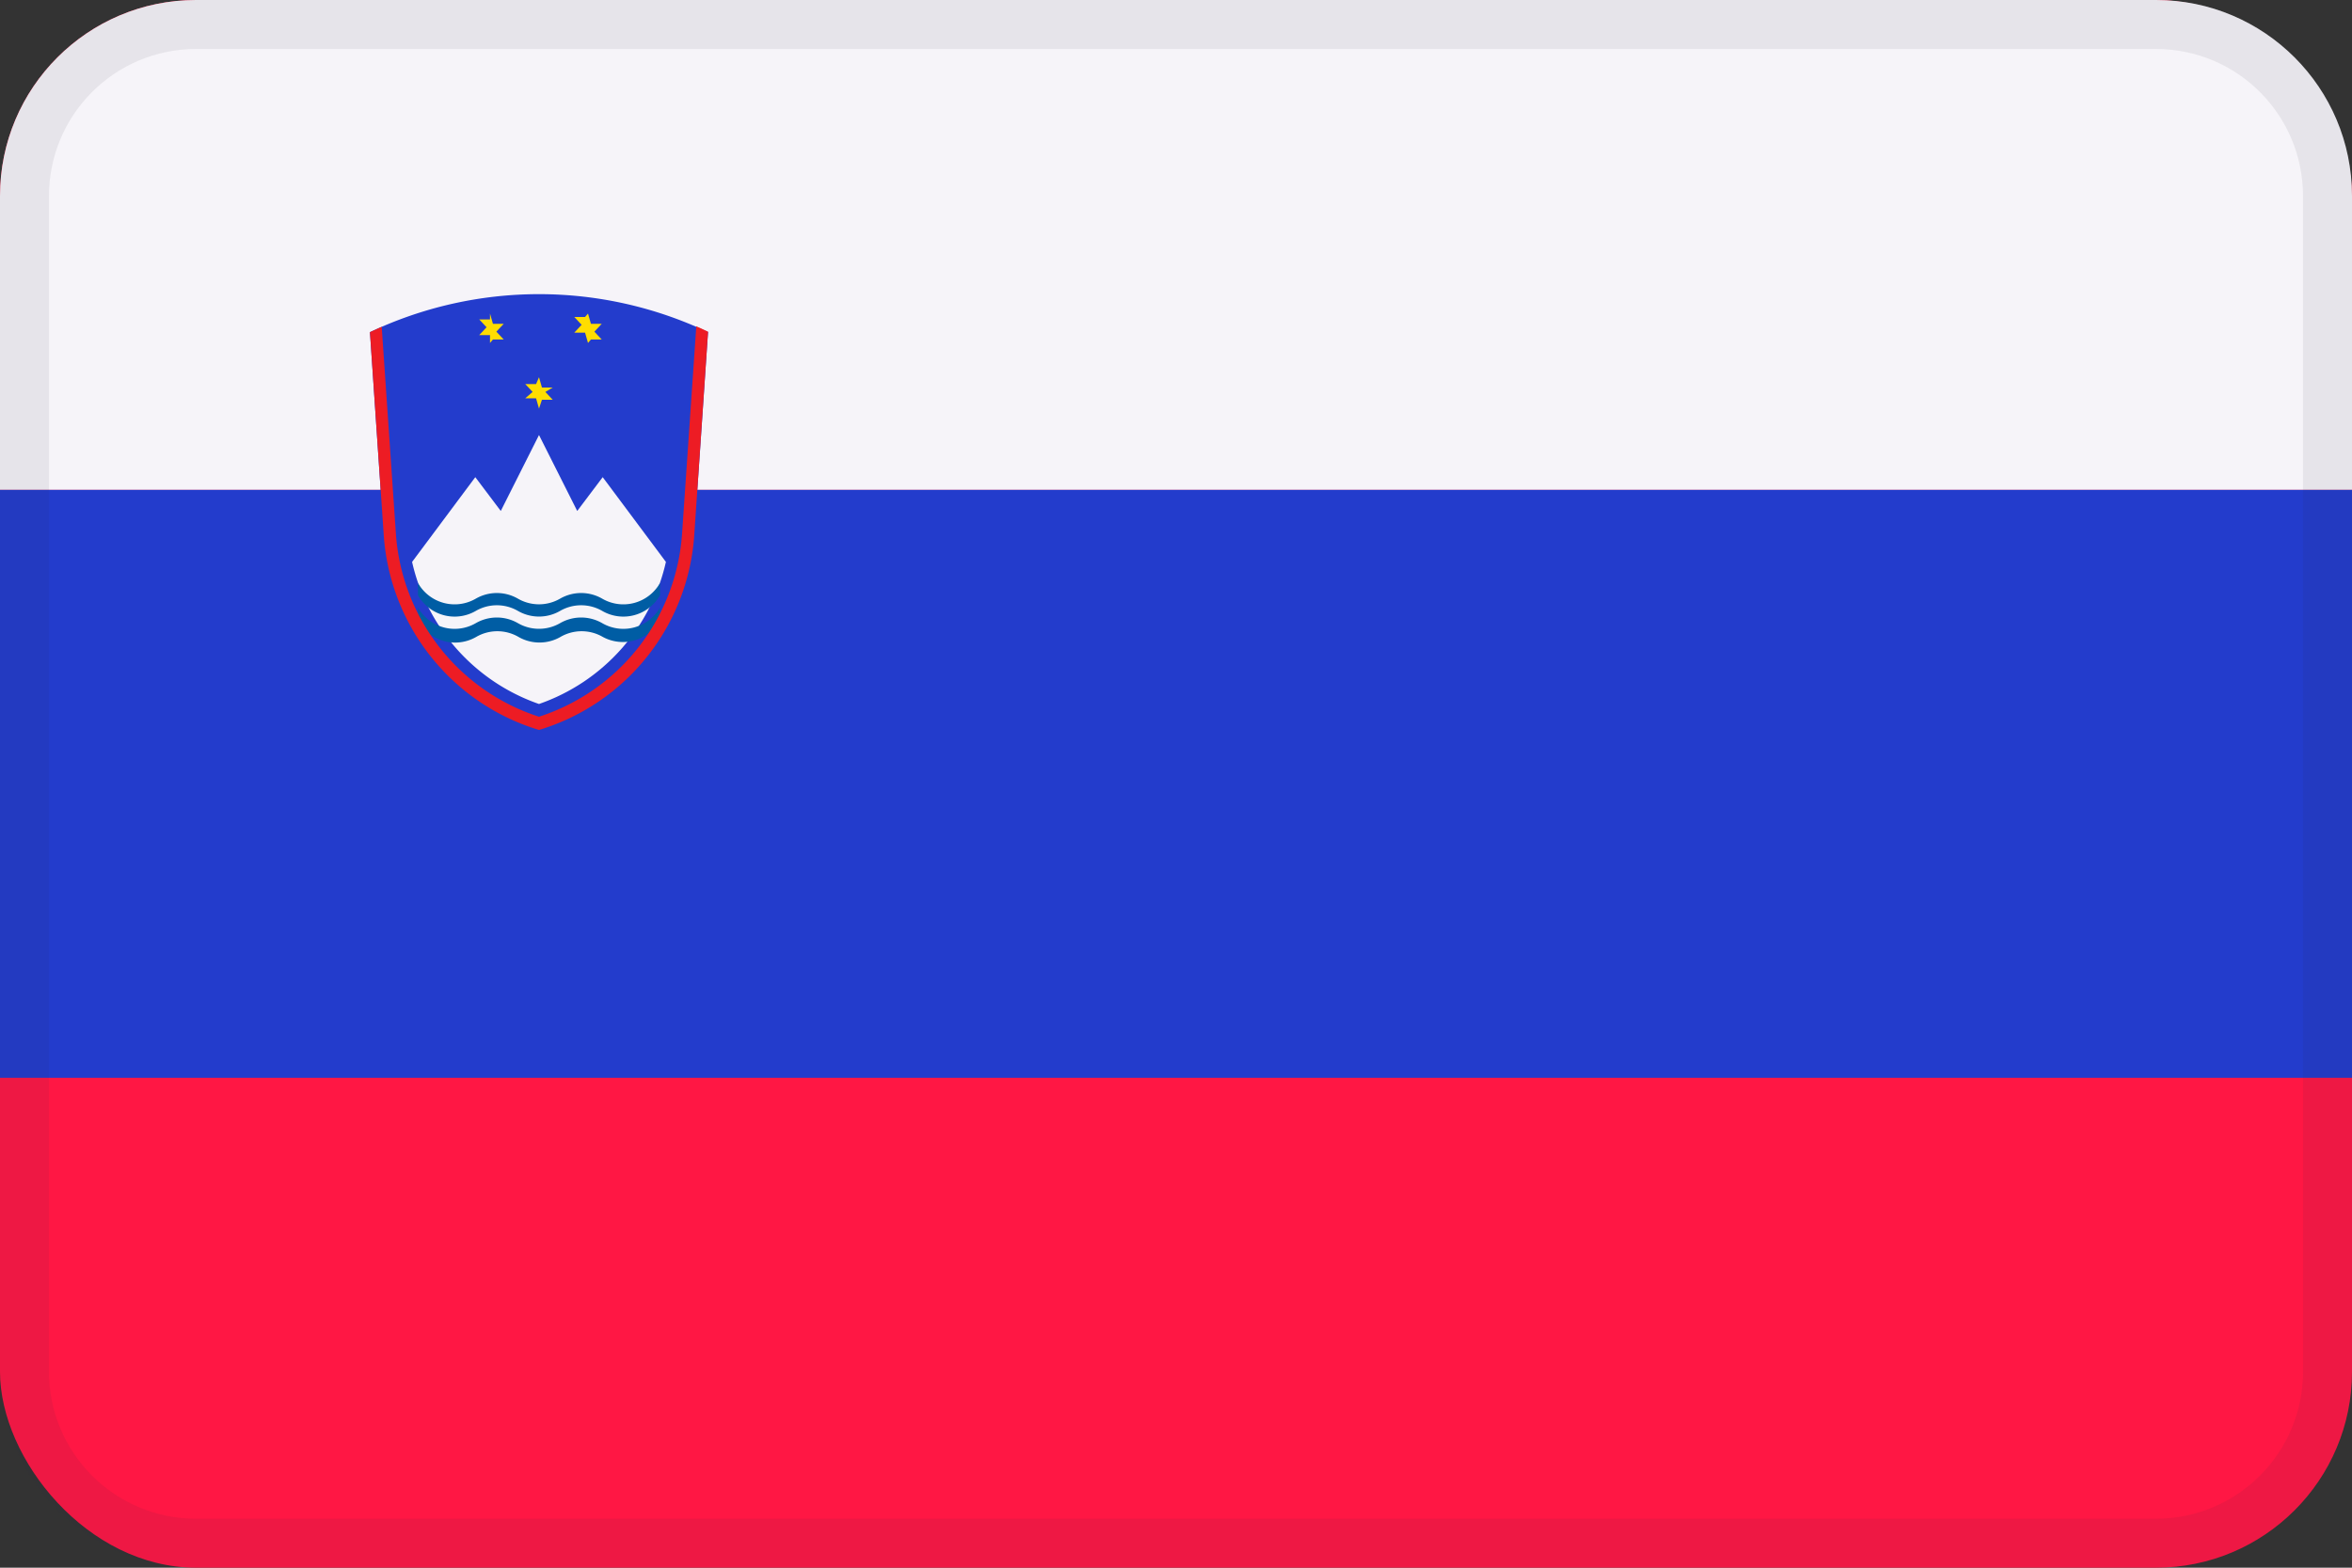
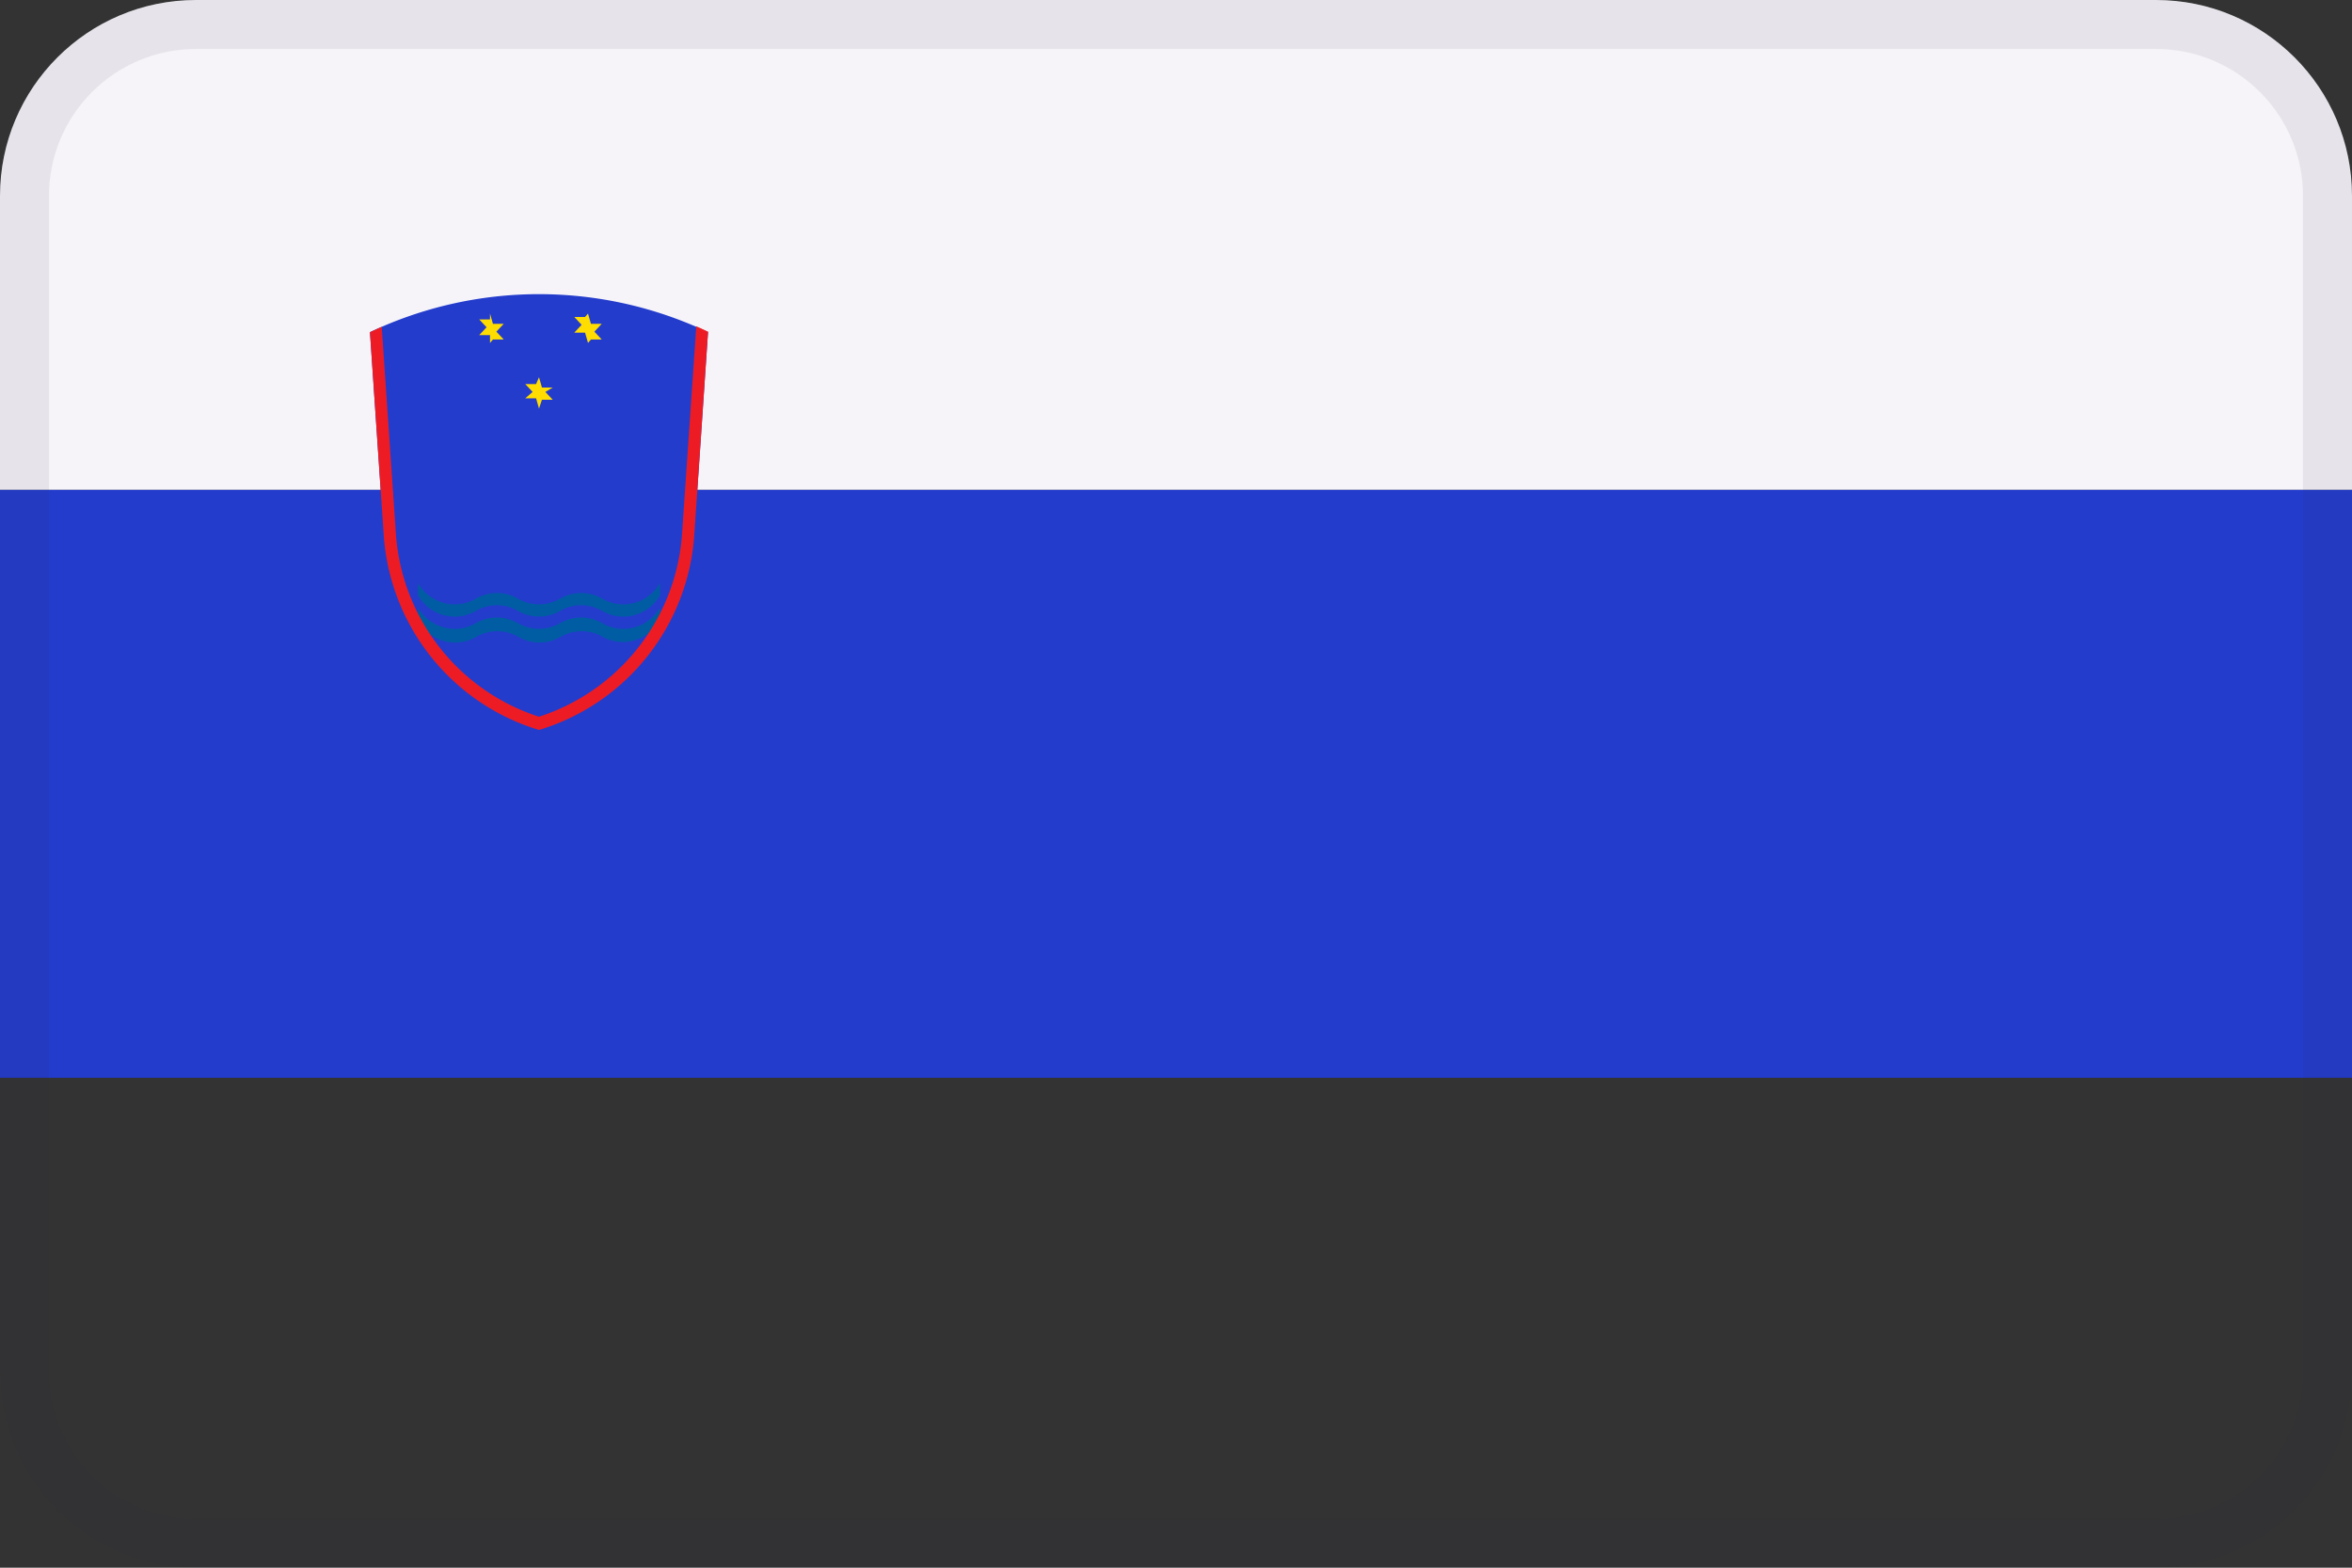
<svg xmlns="http://www.w3.org/2000/svg" viewBox="0 0 48 32">
  <rect x="0" y="0" width="48" height="32" fill="#333333" stroke="none" />
  <g fill="none" fill-rule="nonzero">
-     <rect width="48" height="32" fill="#FF1744" rx="4" />
    <path fill="#F6F4F9" d="M4 0h40c2.209 0 4 1.791 4 4v6H0V4c0-2.209 1.791-4 4-4z" />
    <path fill="#233CCC" d="M0 10h48v12H0z" />
    <g>
      <path fill="#233CCC" d="M14.17 10.91l.28-4.13a8.06 8.06 0 00-6.9 0l.28 4.13a4.47 4.47 0 003.17 4 4.47 4.47 0 003.17-4" />
-       <path fill="#F6F4F9" d="M8.41 11.47a4 4 0 002.59 2.9 4 4 0 002.59-2.9L12.3 9.74l-.52.69L11 8.88l-.78 1.55-.52-.69-1.29 1.73" />
      <path fill="#005DA4" d="M8.53 11.9a.86.86 0 001.18.32.86.86 0 01.86 0 .86.86 0 00.86 0 .86.86 0 01.86 0 .86.86 0 001.18-.32v.25a.86.86 0 01-1.18.32.86.86 0 00-.86 0 .86.86 0 01-.86 0 .86.86 0 00-.86 0 .86.86 0 01-1.18-.32v-.25z" />
      <path fill="#005DA4" d="M8.53 12.4a.86.86 0 001.18.32.86.86 0 01.86 0 .86.86 0 00.86 0 .86.86 0 01.86 0 .86.86 0 001.18-.32v.25a.86.86 0 01-1.17.35.86.86 0 00-.86 0 .86.86 0 01-.86 0 .86.86 0 00-.86 0 .86.86 0 01-1.18-.32l-.01-.28z" />
      <path fill="#FD0" d="M11 7.7l.06.21h.22l-.15.09.15.16h-.22l-.06.18-.06-.21h-.22l.15-.13-.15-.16h.22zM10 6.4l.06.21h.22l-.15.16.15.16h-.22L10 7v-.16h-.22l.15-.16-.15-.16H10zM12 6.4l.06.21h.22l-.15.16.15.16h-.22L12 7l-.06-.21h-.22l.15-.16-.15-.16h.22z" />
      <path fill="#ED1C24" d="M7.79 6.67l.29 4.23A4.23 4.23 0 0011 14.63a4.23 4.23 0 002.92-3.74l.29-4.23.24.11-.28 4.13a4.47 4.47 0 01-3.17 4 4.47 4.47 0 01-3.17-4l-.28-4.12.24-.11" />
    </g>
    <g fill="#2C283A" opacity=".08">
      <path d="M44 1c1.657 0 3 1.343 3 3v24c0 1.657-1.343 3-3 3H4c-1.657 0-3-1.343-3-3V4c0-1.657 1.343-3 3-3h40zm0-1H4C1.791 0 0 1.791 0 4v24c0 2.209 1.791 4 4 4h40c2.209 0 4-1.791 4-4V4c0-2.209-1.791-4-4-4z" />
    </g>
  </g>
</svg>